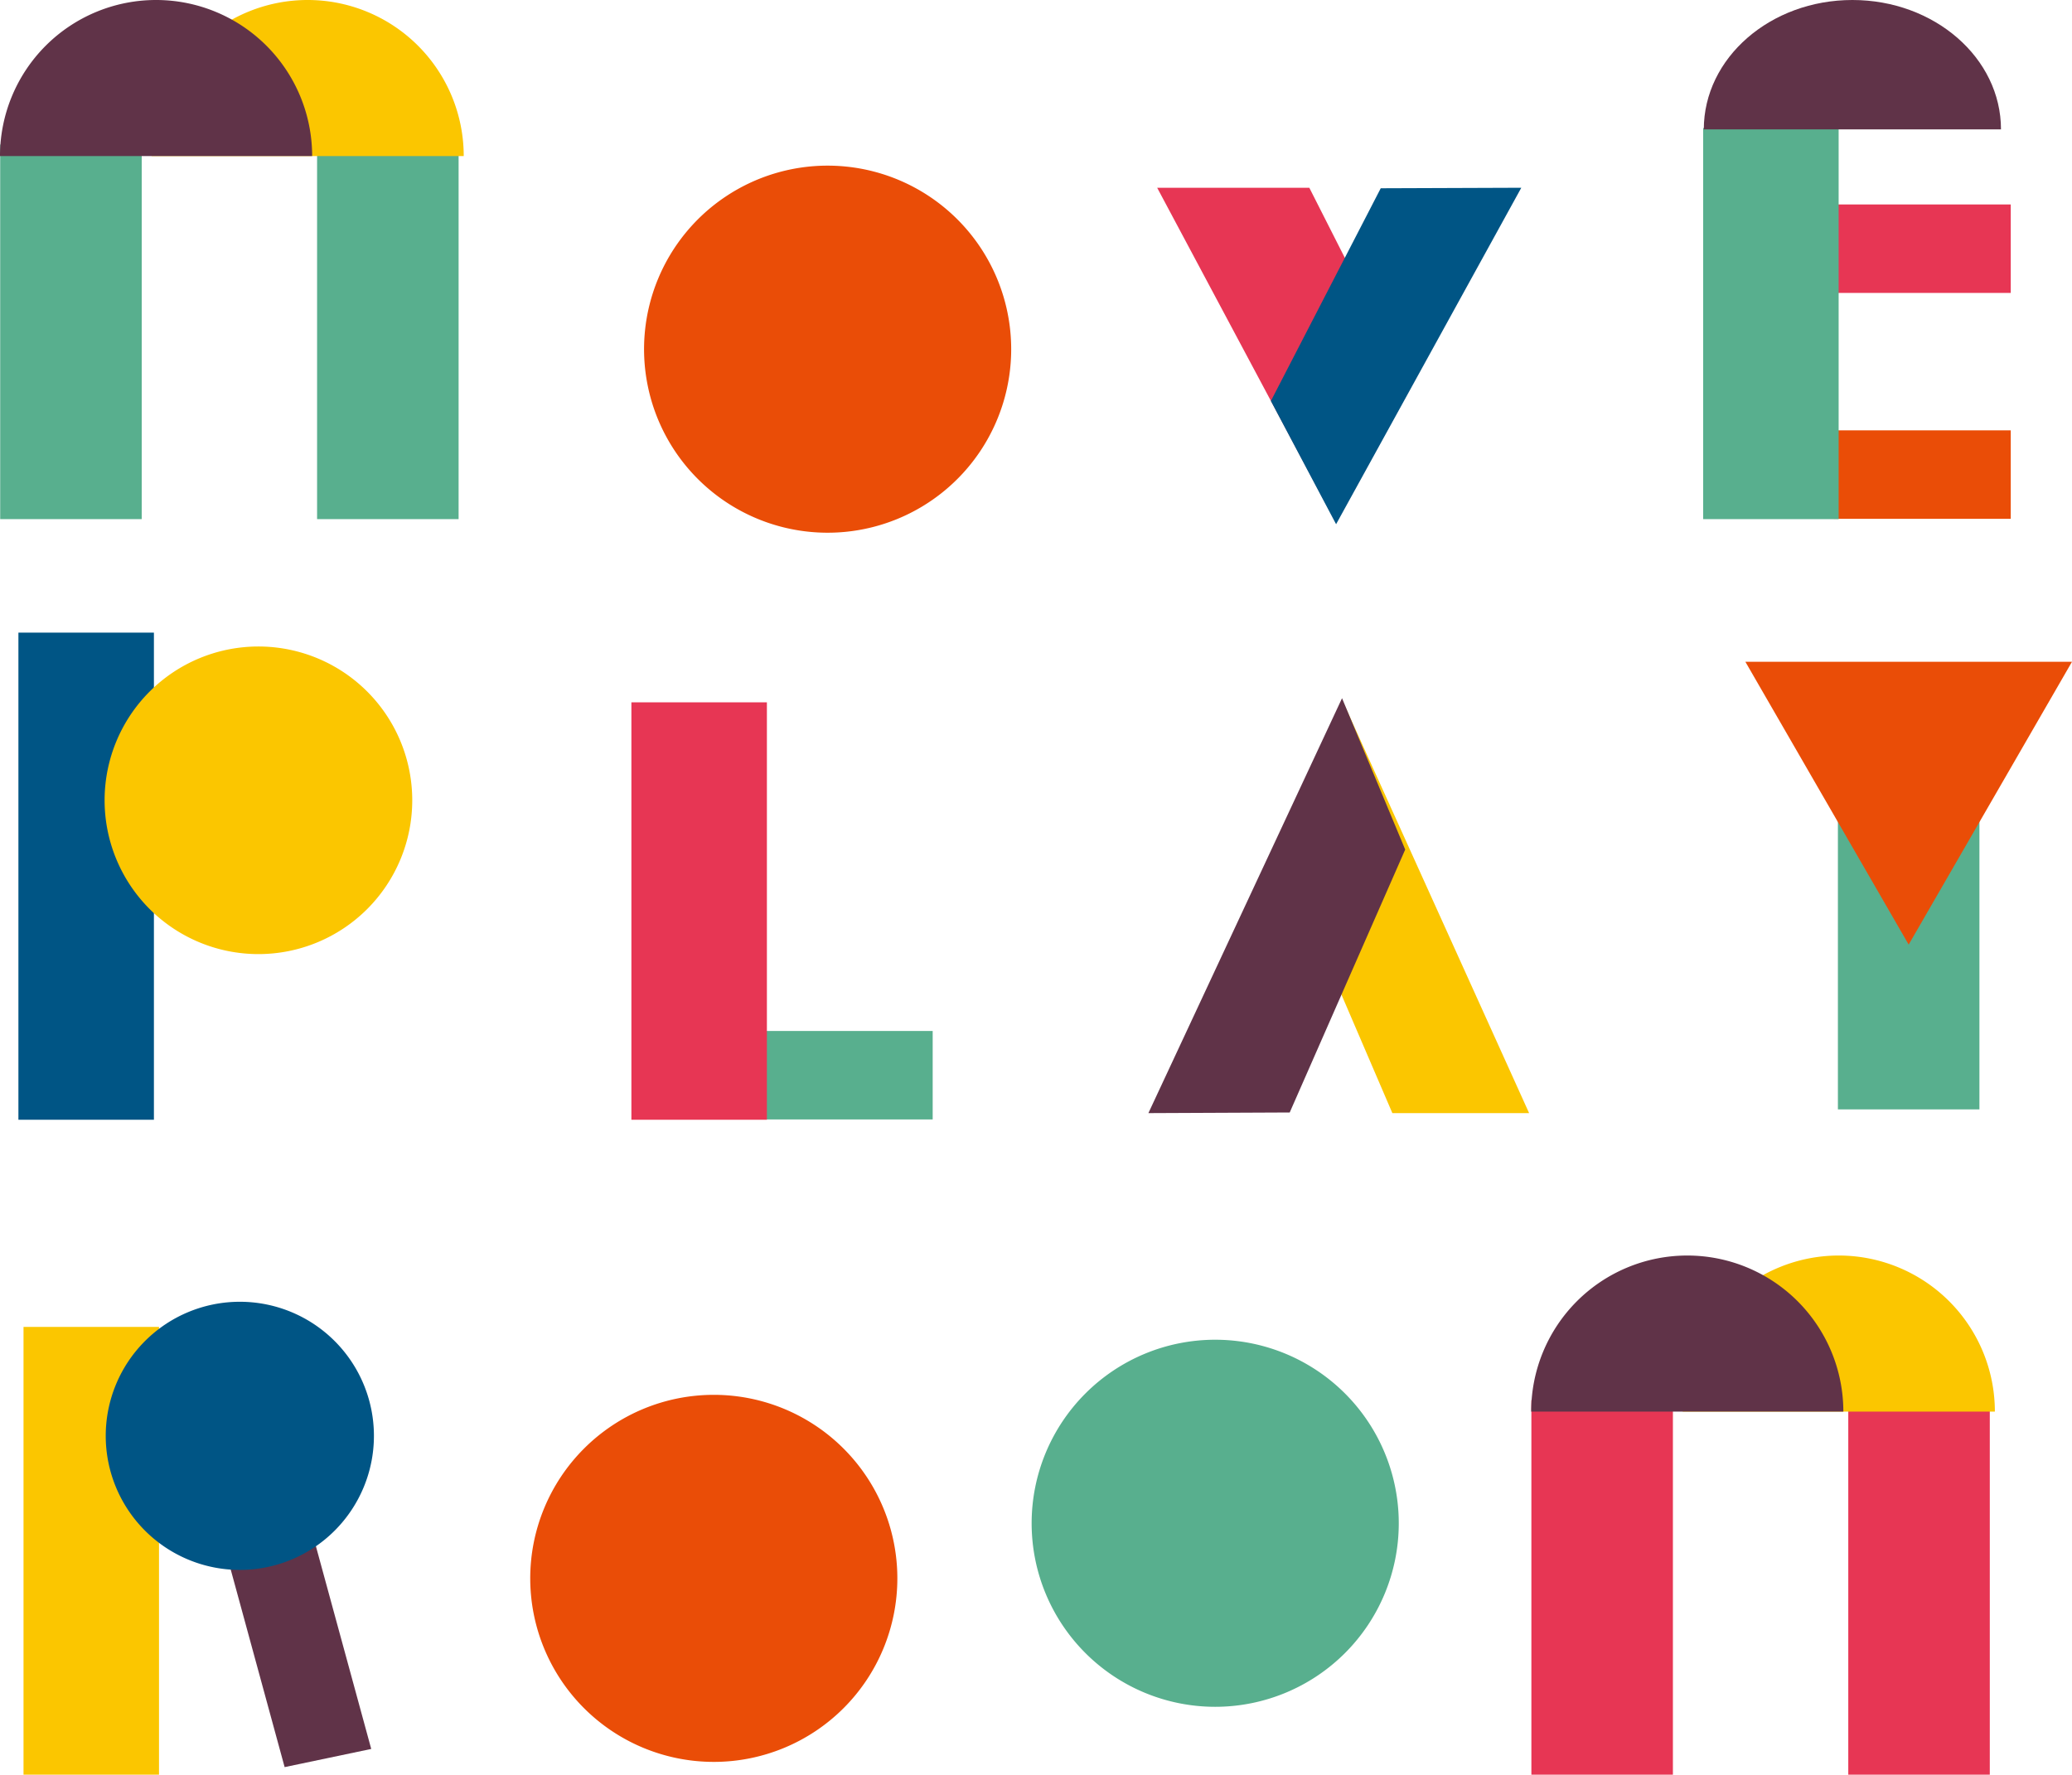
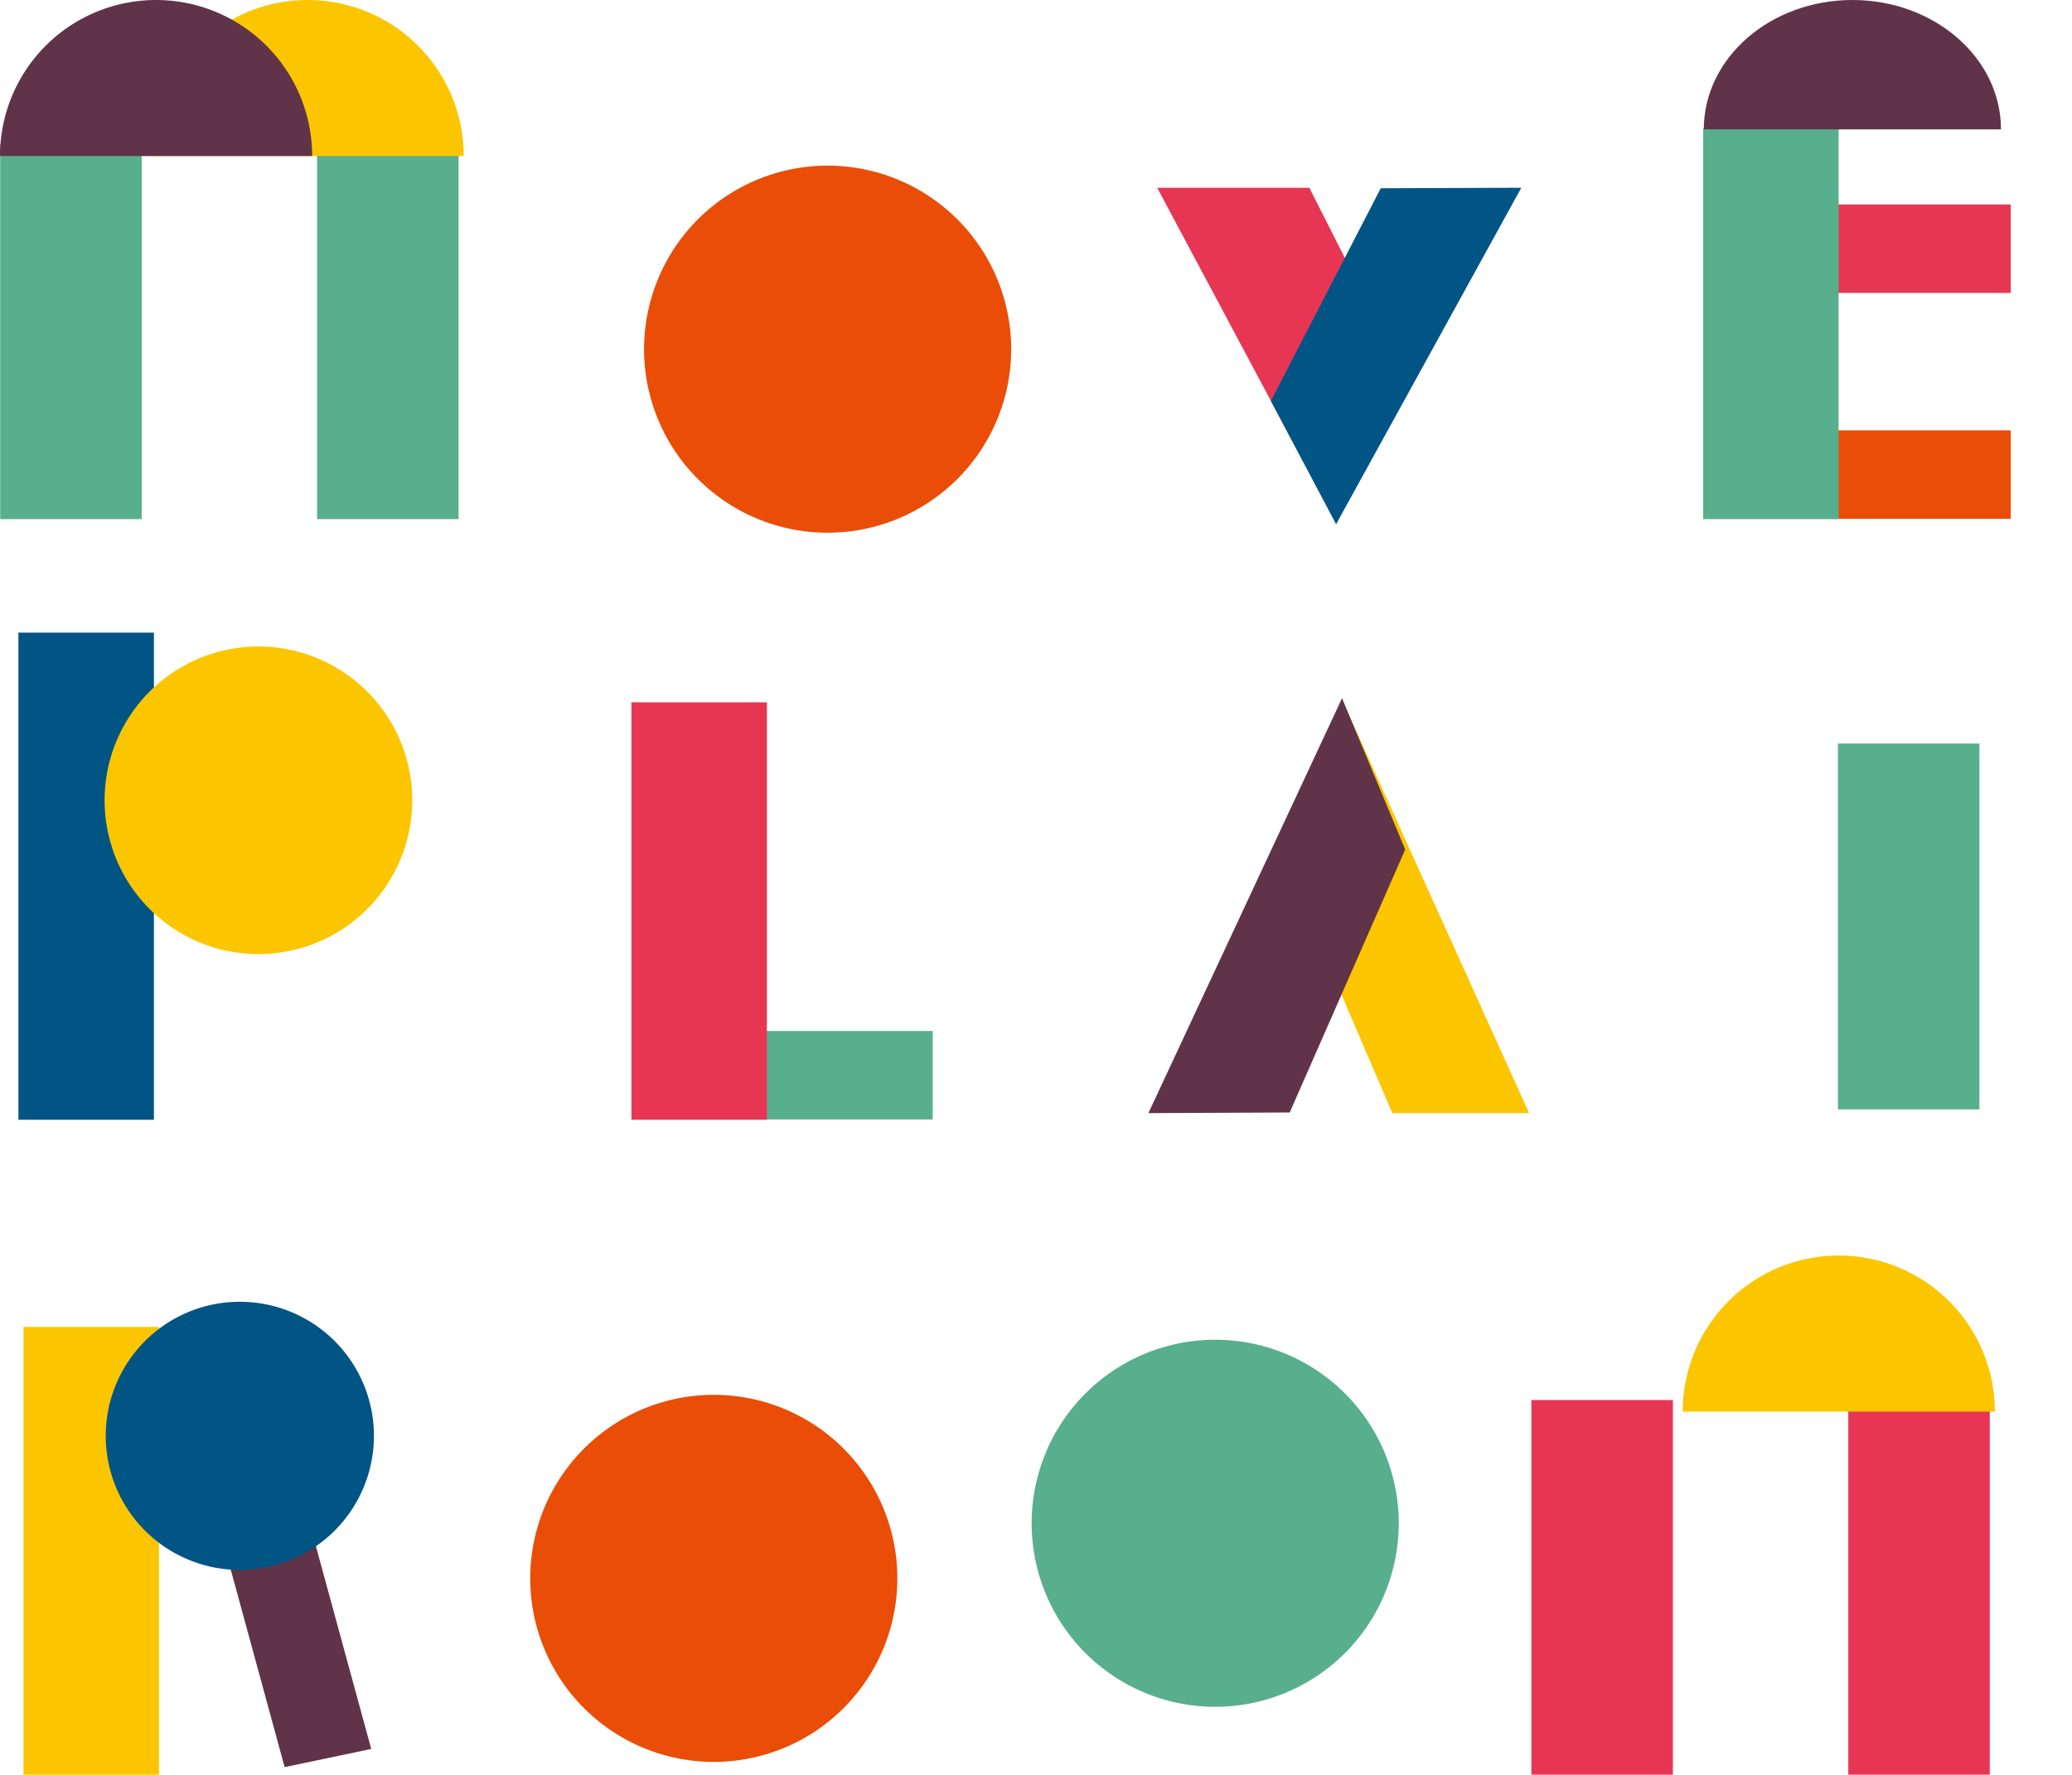
<svg xmlns="http://www.w3.org/2000/svg" width="258.689" height="221.602" viewBox="0 0 258.689 221.602">
  <g id="Group_187" data-name="Group 187" transform="translate(-62.241 -104.648)">
    <rect id="Rectangle_202" data-name="Rectangle 202" width="22.094" height="11.047" transform="translate(291.189 130.179)" fill="#e73654" />
    <rect id="Rectangle_203" data-name="Rectangle 203" width="22.094" height="11.047" transform="translate(291.189 158.386)" fill="#ea4d07" />
    <rect id="Rectangle_204" data-name="Rectangle 204" width="22.094" height="11.047" transform="translate(156.592 233.386)" fill="#58af8e" />
    <rect id="Rectangle_205" data-name="Rectangle 205" width="17.669" height="46.778" transform="translate(62.265 122.693)" fill="#58af8e" />
    <rect id="Rectangle_206" data-name="Rectangle 206" width="17.669" height="46.778" transform="translate(101.829 122.693)" fill="#58af8e" />
    <rect id="Rectangle_207" data-name="Rectangle 207" width="17.668" height="45.682" transform="translate(291.704 197.496)" fill="#58af8e" />
    <rect id="Rectangle_208" data-name="Rectangle 208" width="16.917" height="48.829" transform="translate(274.878 120.642)" fill="#58af8e" />
    <rect id="Rectangle_209" data-name="Rectangle 209" width="16.917" height="52.124" transform="translate(141.071 192.348)" fill="#e73654" />
    <path id="Path_200" data-name="Path 200" d="M199.137,125.134a19.486,19.486,0,0,0-38.972,0Z" transform="translate(-79 -1)" fill="#fbc600" />
    <path id="Path_201" data-name="Path 201" d="M180.213,125.134a19.486,19.486,0,0,0-38.972,0Z" transform="translate(-79 -1)" fill="#603348" />
    <rect id="Rectangle_210" data-name="Rectangle 210" width="17.669" height="46.778" transform="translate(253.434 279.472)" fill="#e73654" />
    <rect id="Rectangle_211" data-name="Rectangle 211" width="17.669" height="46.778" transform="translate(292.998 279.472)" fill="#e73654" />
    <path id="Path_202" data-name="Path 202" d="M390.3,281.912a19.486,19.486,0,1,0-38.972,0Z" transform="translate(-79 -1)" fill="#fbc600" />
-     <path id="Path_203" data-name="Path 203" d="M371.382,281.912a19.486,19.486,0,0,0-38.972,0Z" transform="translate(-79 -1)" fill="#603348" />
    <path id="Path_204" data-name="Path 204" d="M391.064,121.806c0-8.924-8.306-16.158-18.551-16.158s-18.552,7.234-18.552,16.158Z" transform="translate(-79 -1)" fill="#603348" />
    <path id="Path_205" data-name="Path 205" d="M267.488,149.249a22.918,22.918,0,1,1-22.918-22.917,22.918,22.918,0,0,1,22.918,22.917" transform="translate(-79 -1)" fill="#ea4d07" />
    <path id="Path_206" data-name="Path 206" d="M253.275,302.74a22.917,22.917,0,1,1-22.918-22.918,22.917,22.917,0,0,1,22.918,22.918" transform="translate(-79 -1)" fill="#ea4d07" />
    <path id="Path_207" data-name="Path 207" d="M315.877,295.859a22.918,22.918,0,1,1-22.918-22.918,22.917,22.917,0,0,1,22.918,22.918" transform="translate(-79 -1)" fill="#58af8e" />
    <rect id="Rectangle_212" data-name="Rectangle 212" width="16.917" height="60.828" transform="translate(64.54 183.644)" fill="#005585" />
    <path id="Path_208" data-name="Path 208" d="M192.71,205.582a19.205,19.205,0,1,1-19.205-19.206,19.205,19.205,0,0,1,19.205,19.206" transform="translate(-79 -1)" fill="#fbc600" />
    <path id="Path_209" data-name="Path 209" d="M176.777,326.308,168.945,297.6l10.812-2.267,7.832,28.707Z" transform="translate(-79 -1)" fill="#603348" />
    <rect id="Rectangle_213" data-name="Rectangle 213" width="16.917" height="55.907" transform="translate(65.177 270.343)" fill="#fbc600" />
    <path id="Path_210" data-name="Path 210" d="M187.926,284.939A16.742,16.742,0,1,1,171.184,268.2a16.742,16.742,0,0,1,16.742,16.742" transform="translate(-79 -1)" fill="#005585" />
    <path id="Path_211" data-name="Path 211" d="M285.714,129.093h18.995l12.649,24.962-9.306,16.909Z" transform="translate(-79 -1)" fill="#e73654" />
    <path id="Path_212" data-name="Path 212" d="M331.175,129.093l-17.549.064-13.715,26.56,8.141,15.39Z" transform="translate(-79 -1)" fill="#005585" />
    <path id="Path_213" data-name="Path 213" d="M332.15,244.643H315.078l-13.225-30.784,6.941-20.851Z" transform="translate(-79 -1)" fill="#fbc600" />
    <path id="Path_214" data-name="Path 214" d="M284.618,244.643l17.643-.079,14.419-32.831-7.886-18.9Z" transform="translate(-79 -1)" fill="#603348" />
-     <path id="Path_215" data-name="Path 215" d="M379.539,223.6l20.391-35.319H359.148Z" transform="translate(-79 -1)" fill="#ea4d07" />
  </g>
</svg>